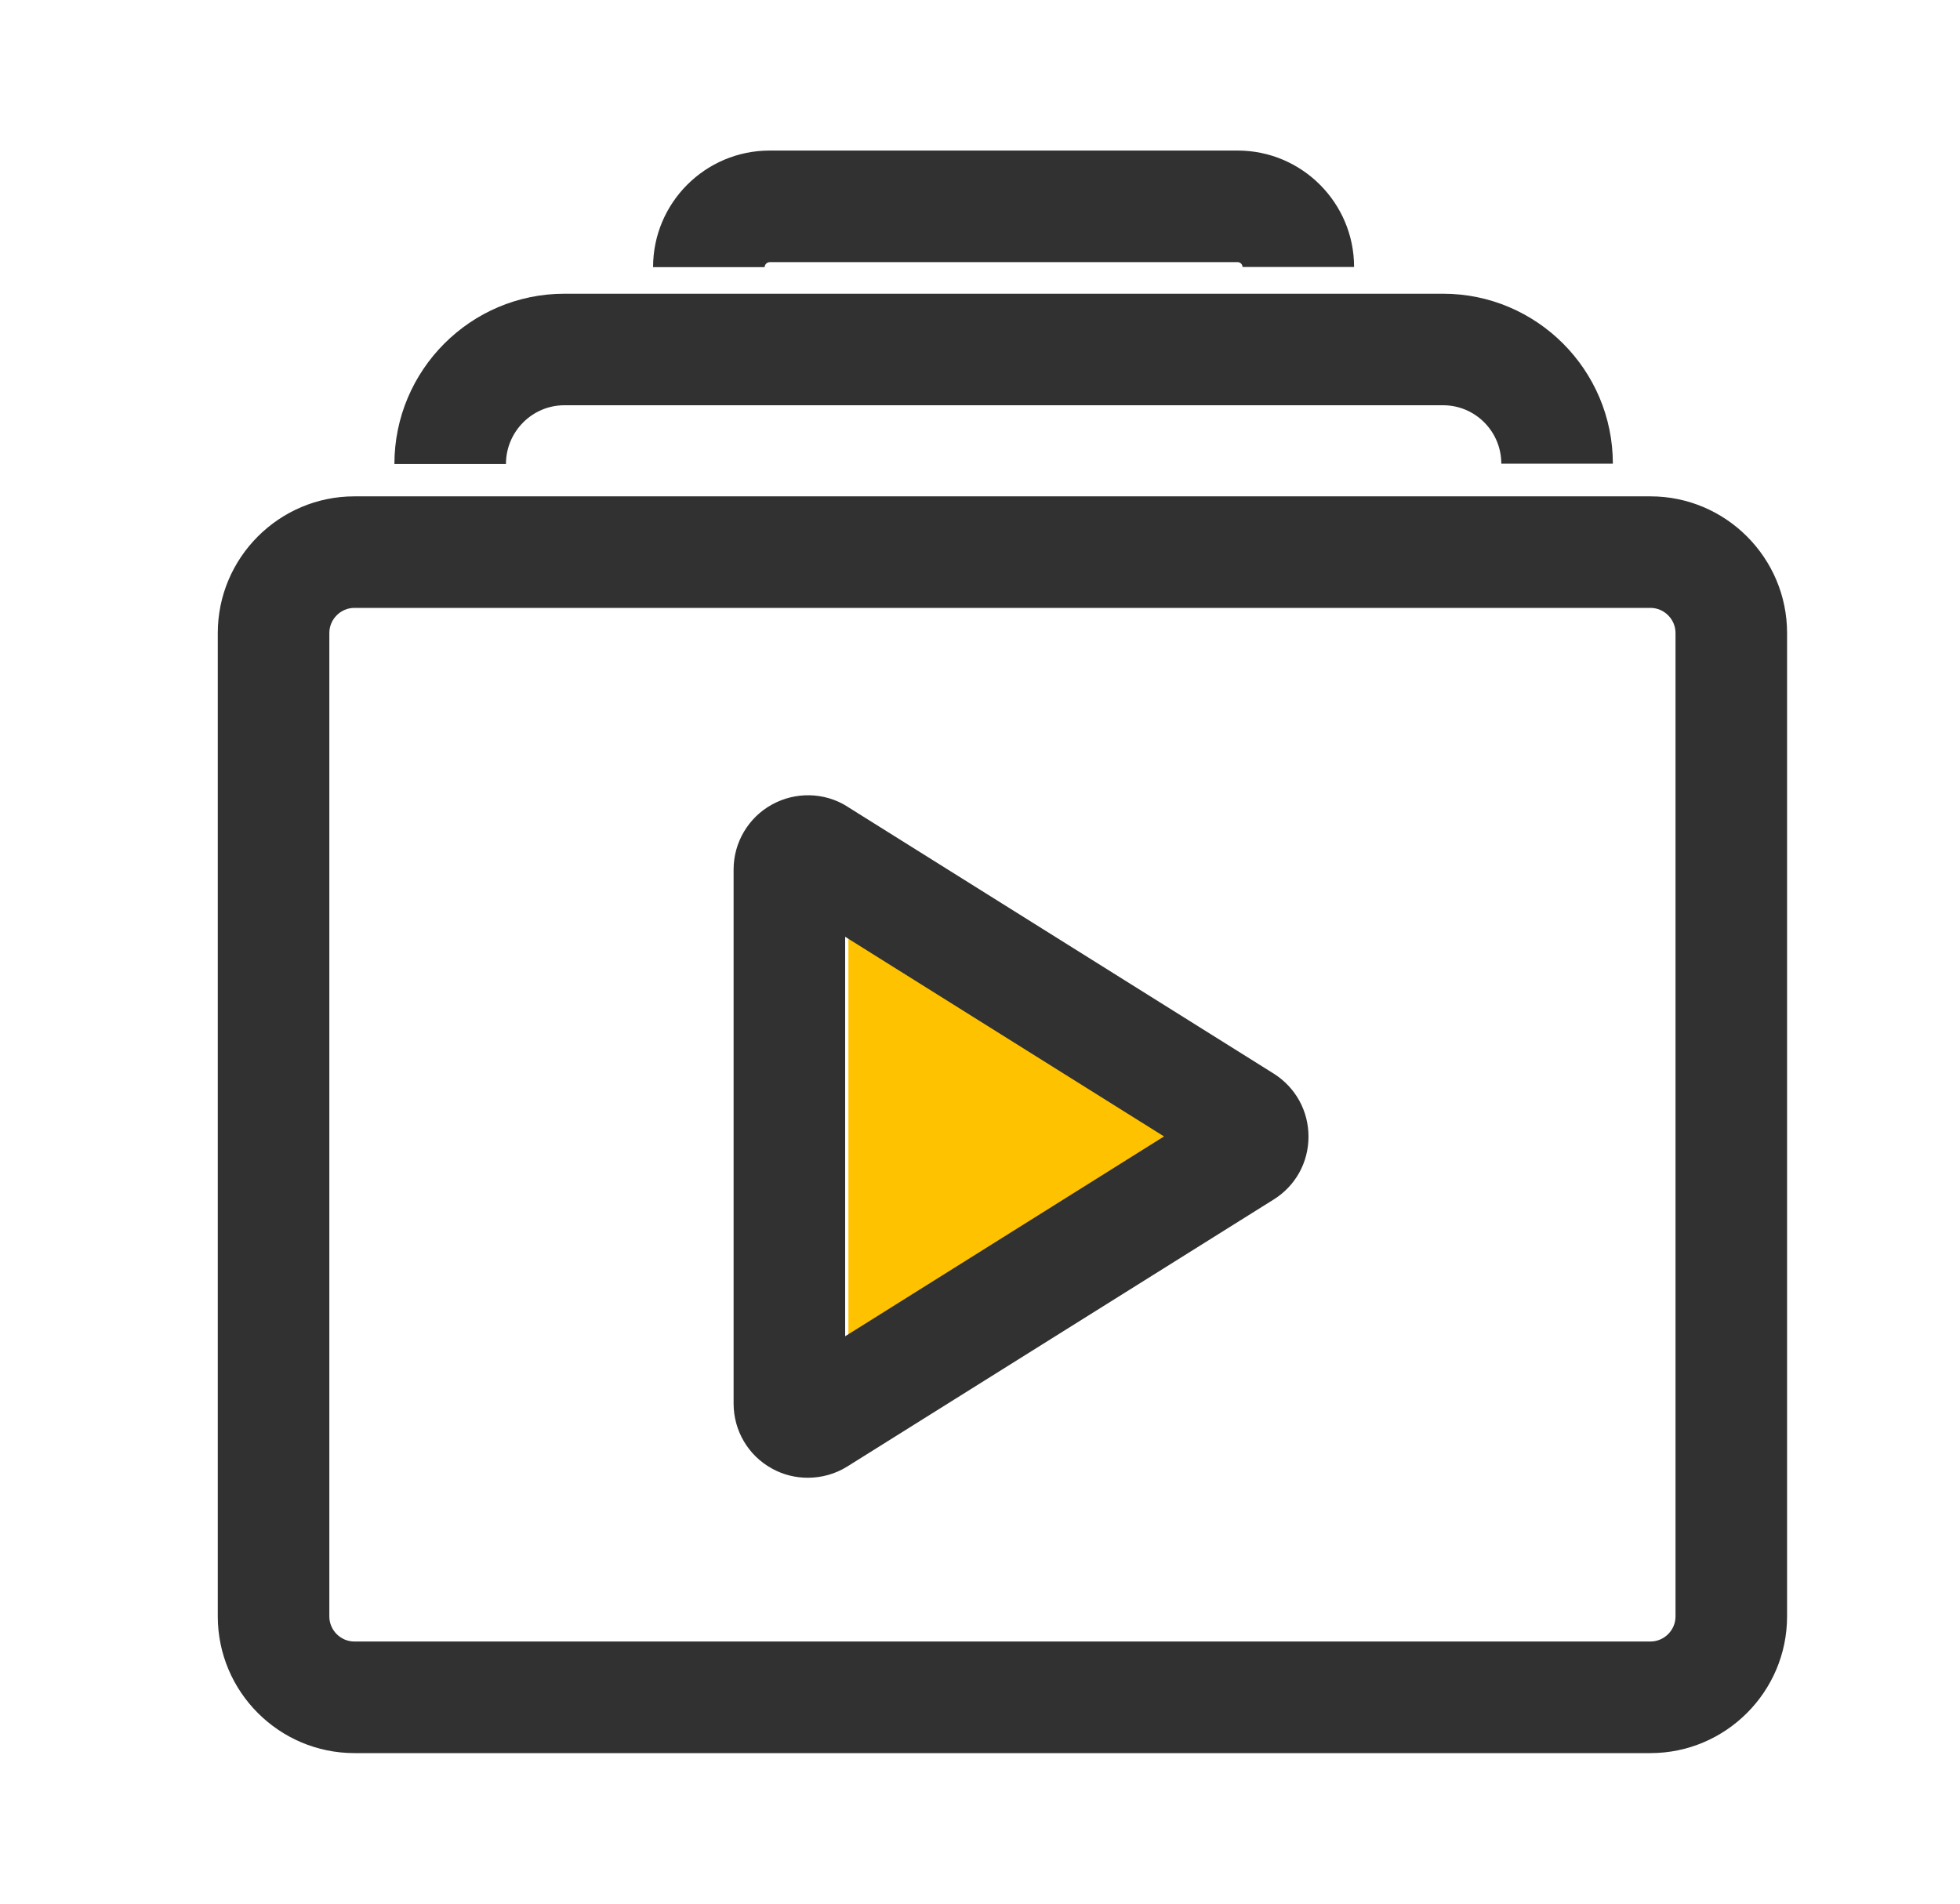
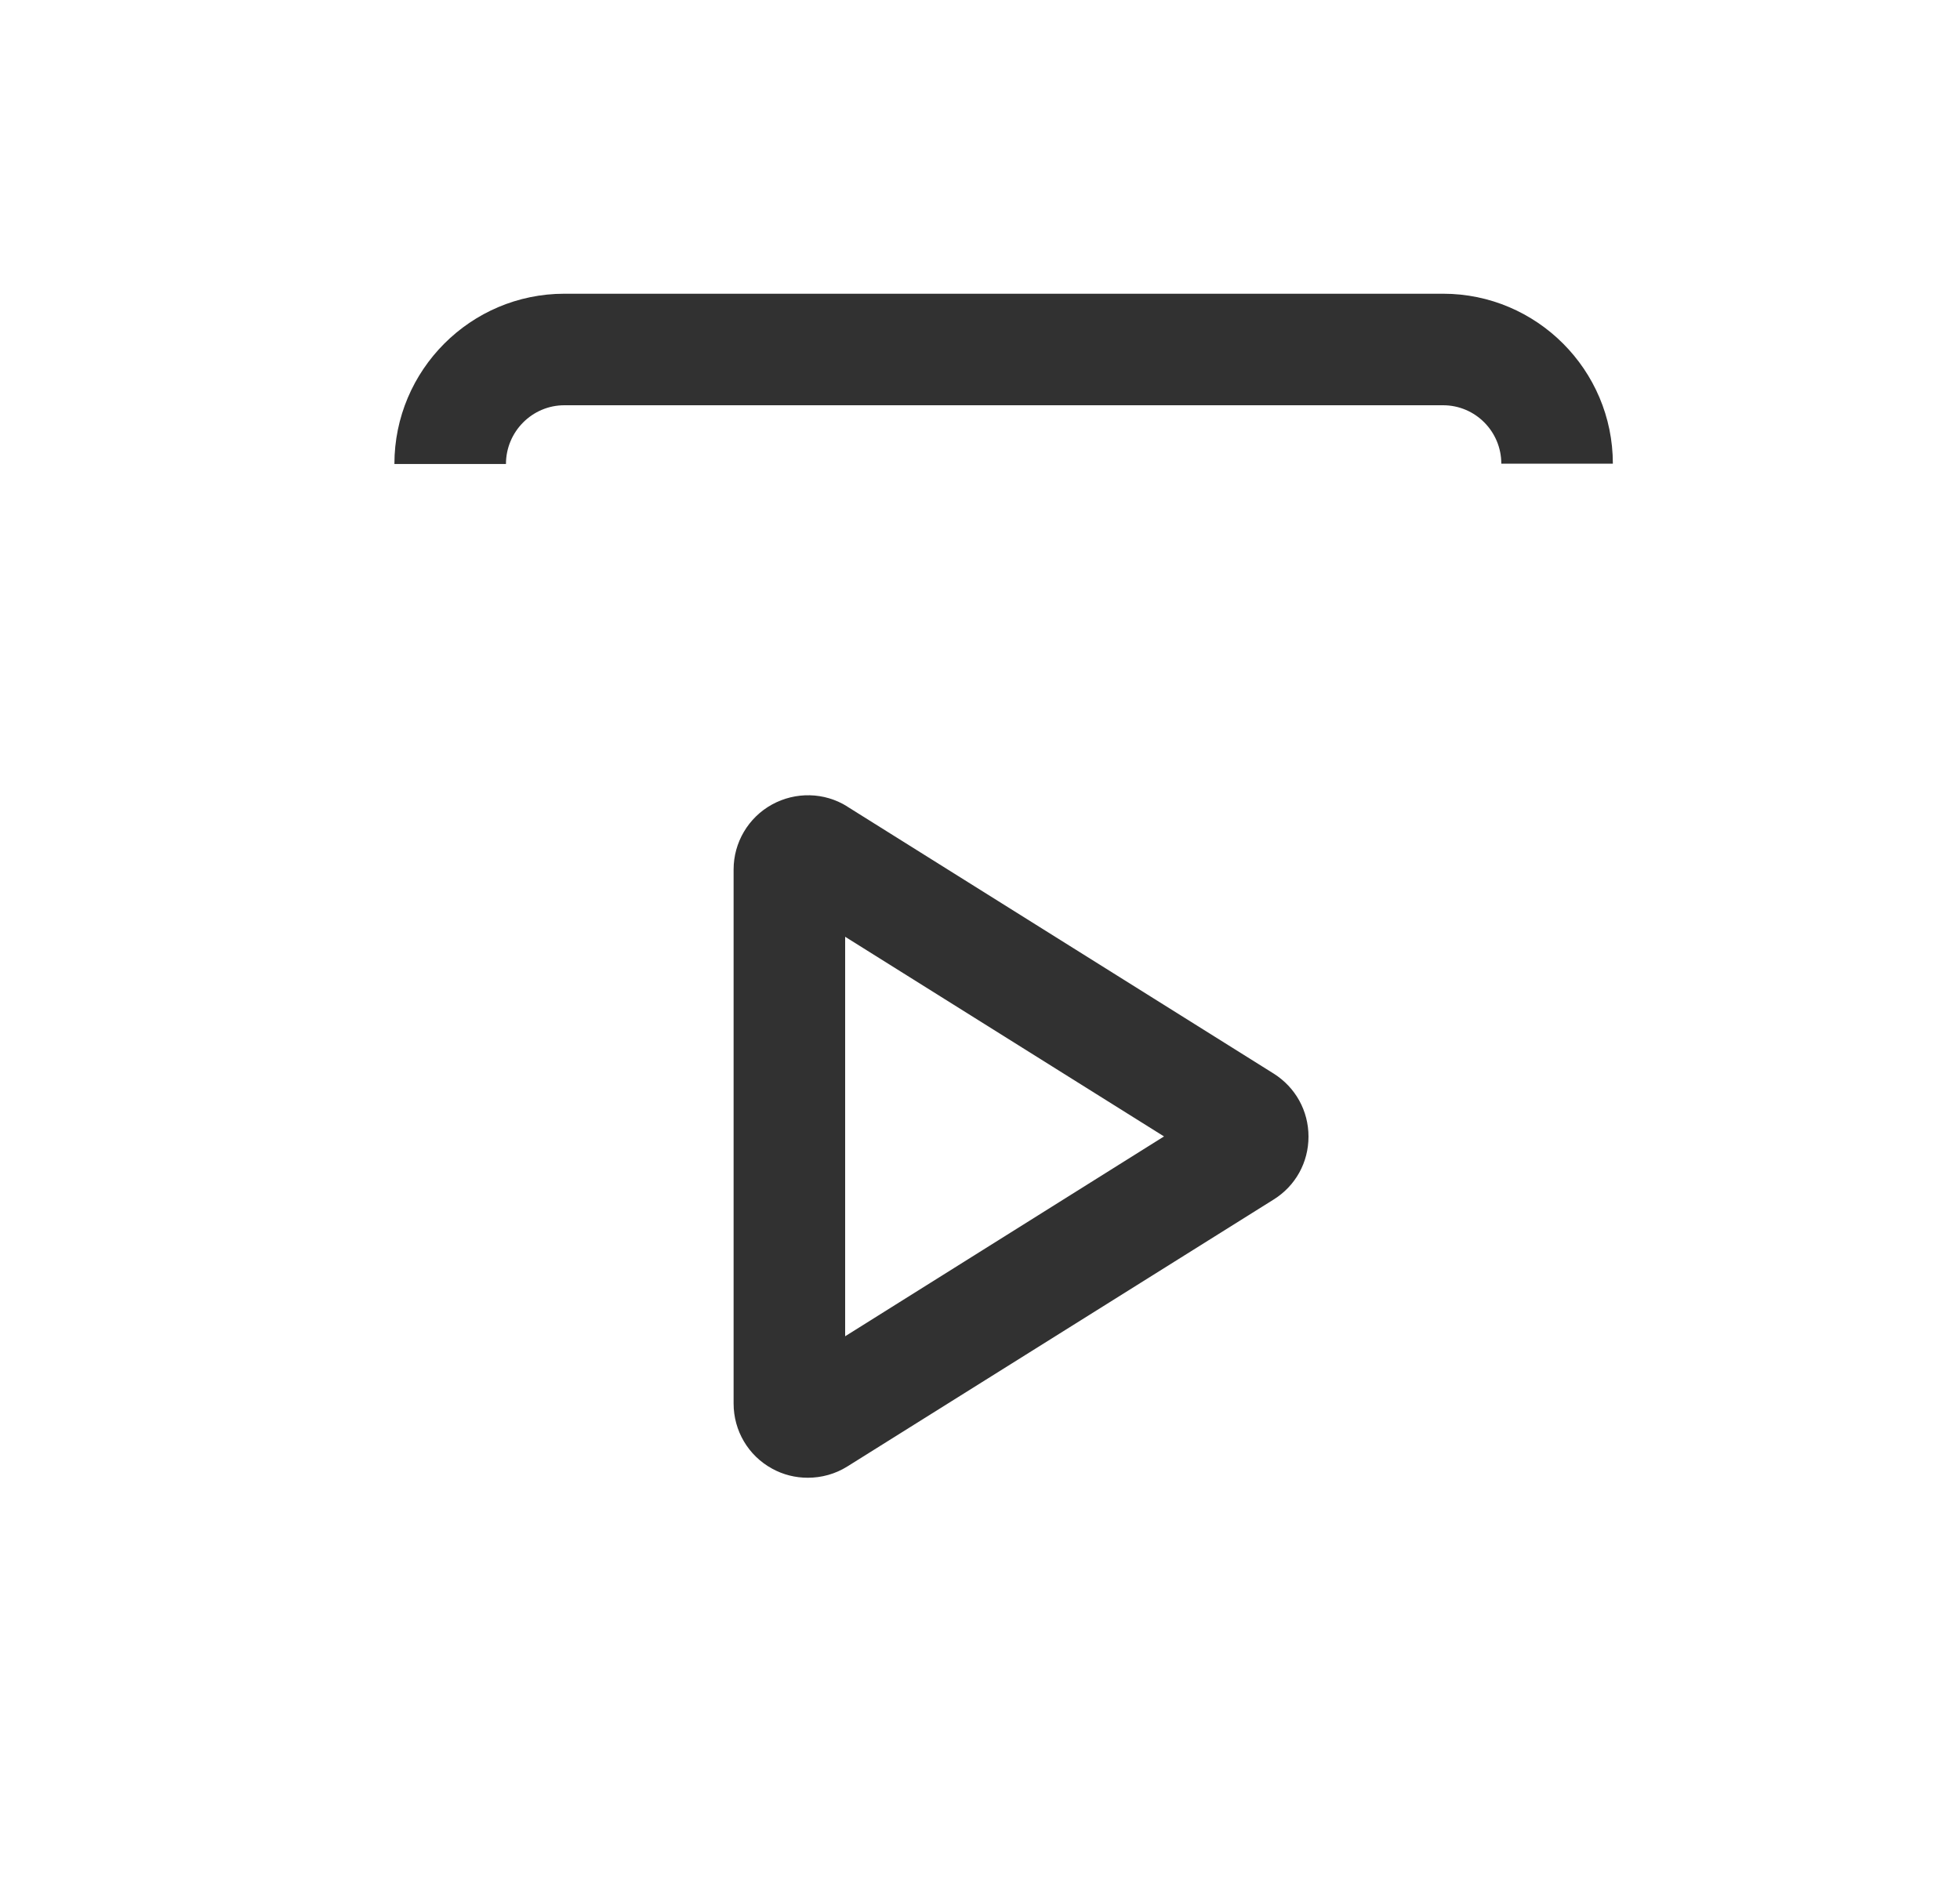
<svg xmlns="http://www.w3.org/2000/svg" width="35" height="34" viewBox="0 0 35 34" fill="none">
-   <path d="M21.9 20L15.15 24.33V15.67L21.9 20Z" fill="#FFC200" />
-   <path d="M29.472 31.311H6.329C4.984 31.311 3.889 30.215 3.889 28.87V11.306C3.889 9.961 4.984 8.865 6.329 8.865H29.472C30.816 8.865 31.912 9.961 31.912 11.306V28.87C31.912 30.215 30.816 31.311 29.472 31.311ZM6.329 10.857C6.083 10.857 5.881 11.06 5.881 11.306V28.87C5.881 29.116 6.083 29.318 6.329 29.318H29.472C29.717 29.318 29.92 29.116 29.92 28.87V11.306C29.92 11.06 29.717 10.857 29.472 10.857H6.329Z" fill="#313131" />
  <path d="M9.035 8.287H7.043C7.043 6.611 8.404 5.246 10.078 5.246H25.77C27.44 5.246 28.801 6.607 28.801 8.281H26.809C26.809 7.706 26.344 7.238 25.77 7.238H10.078C9.503 7.238 9.035 7.71 9.035 8.287Z" fill="#313131" />
-   <path d="M13.654 4.771H11.662C11.662 3.622 12.595 2.689 13.744 2.689H22.101C23.247 2.689 24.18 3.622 24.18 4.768H22.188C22.188 4.721 22.148 4.682 22.101 4.682H13.744C13.697 4.682 13.654 4.725 13.654 4.771Z" fill="#313131" />
  <path d="M14.424 26.393C14.205 26.393 13.986 26.34 13.787 26.23C13.362 25.998 13.1 25.553 13.1 25.068V15.529C13.1 15.048 13.362 14.603 13.784 14.37C14.205 14.138 14.72 14.148 15.128 14.403L15.132 14.407L22.745 19.175C23.134 19.421 23.366 19.839 23.366 20.3C23.366 20.762 23.134 21.18 22.745 21.423L15.132 26.191C14.916 26.327 14.67 26.393 14.424 26.393ZM15.092 16.731V23.866L20.786 20.297L15.092 16.731Z" fill="#313131" />
</svg>